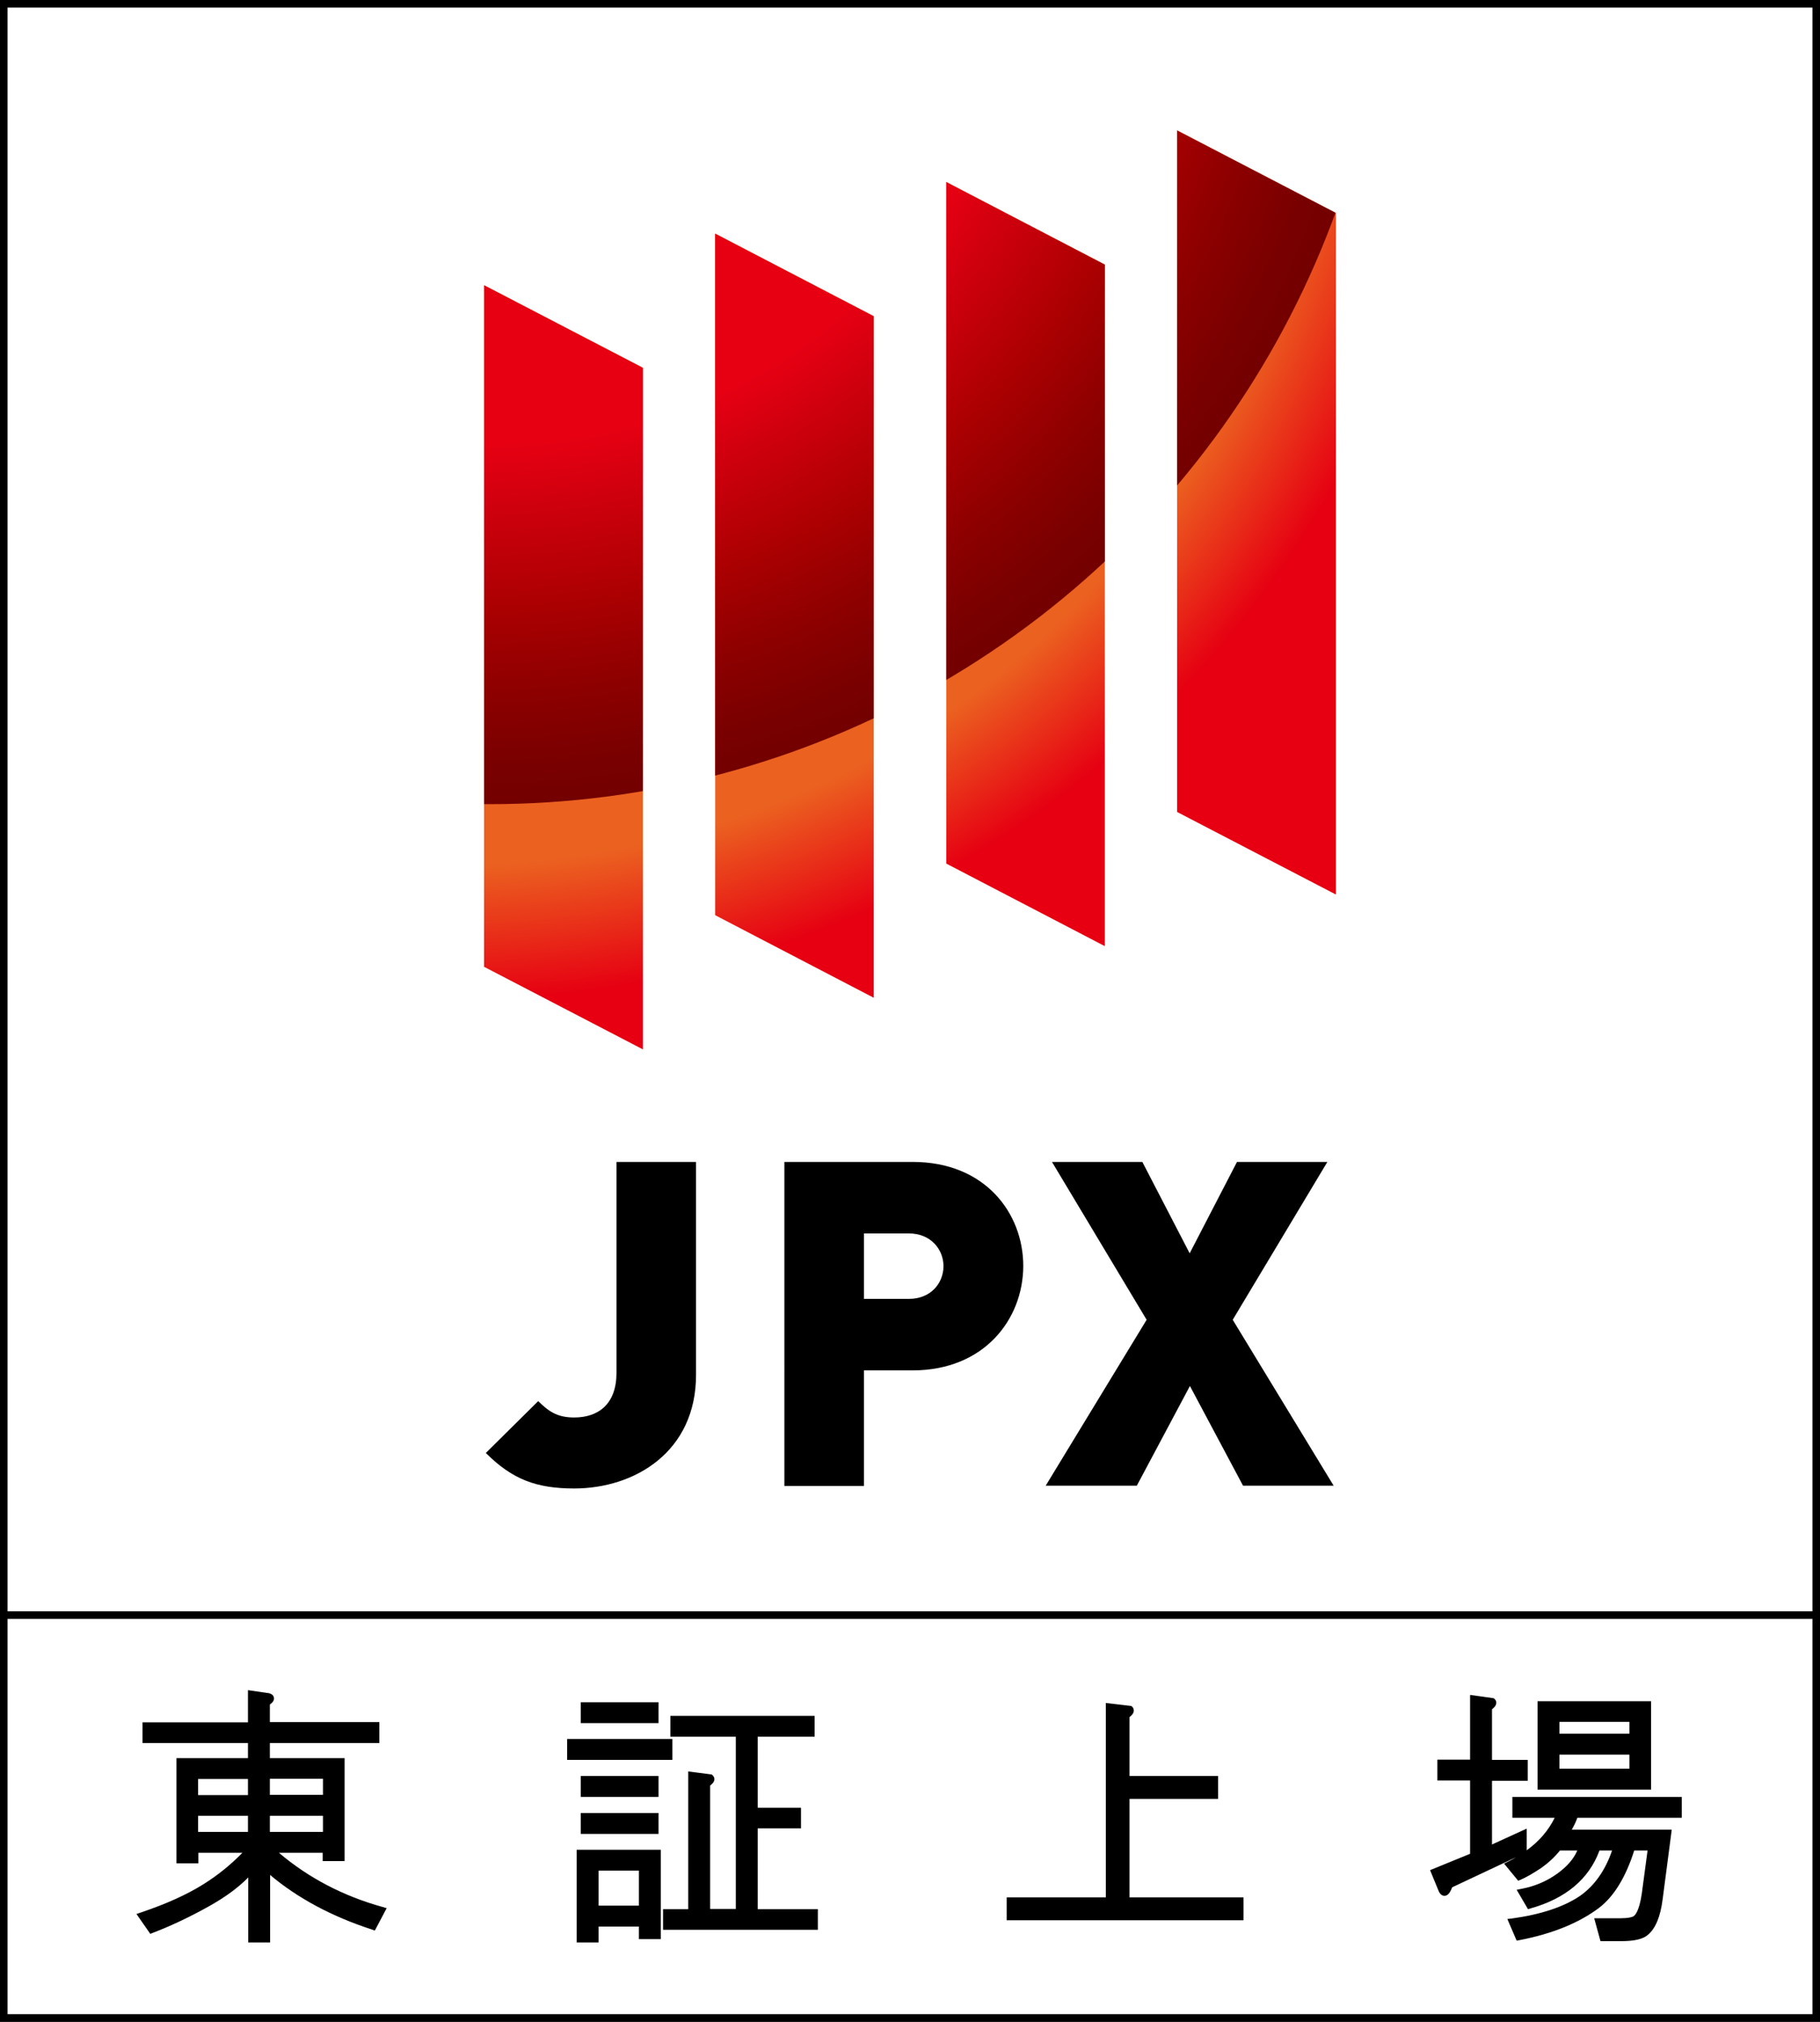
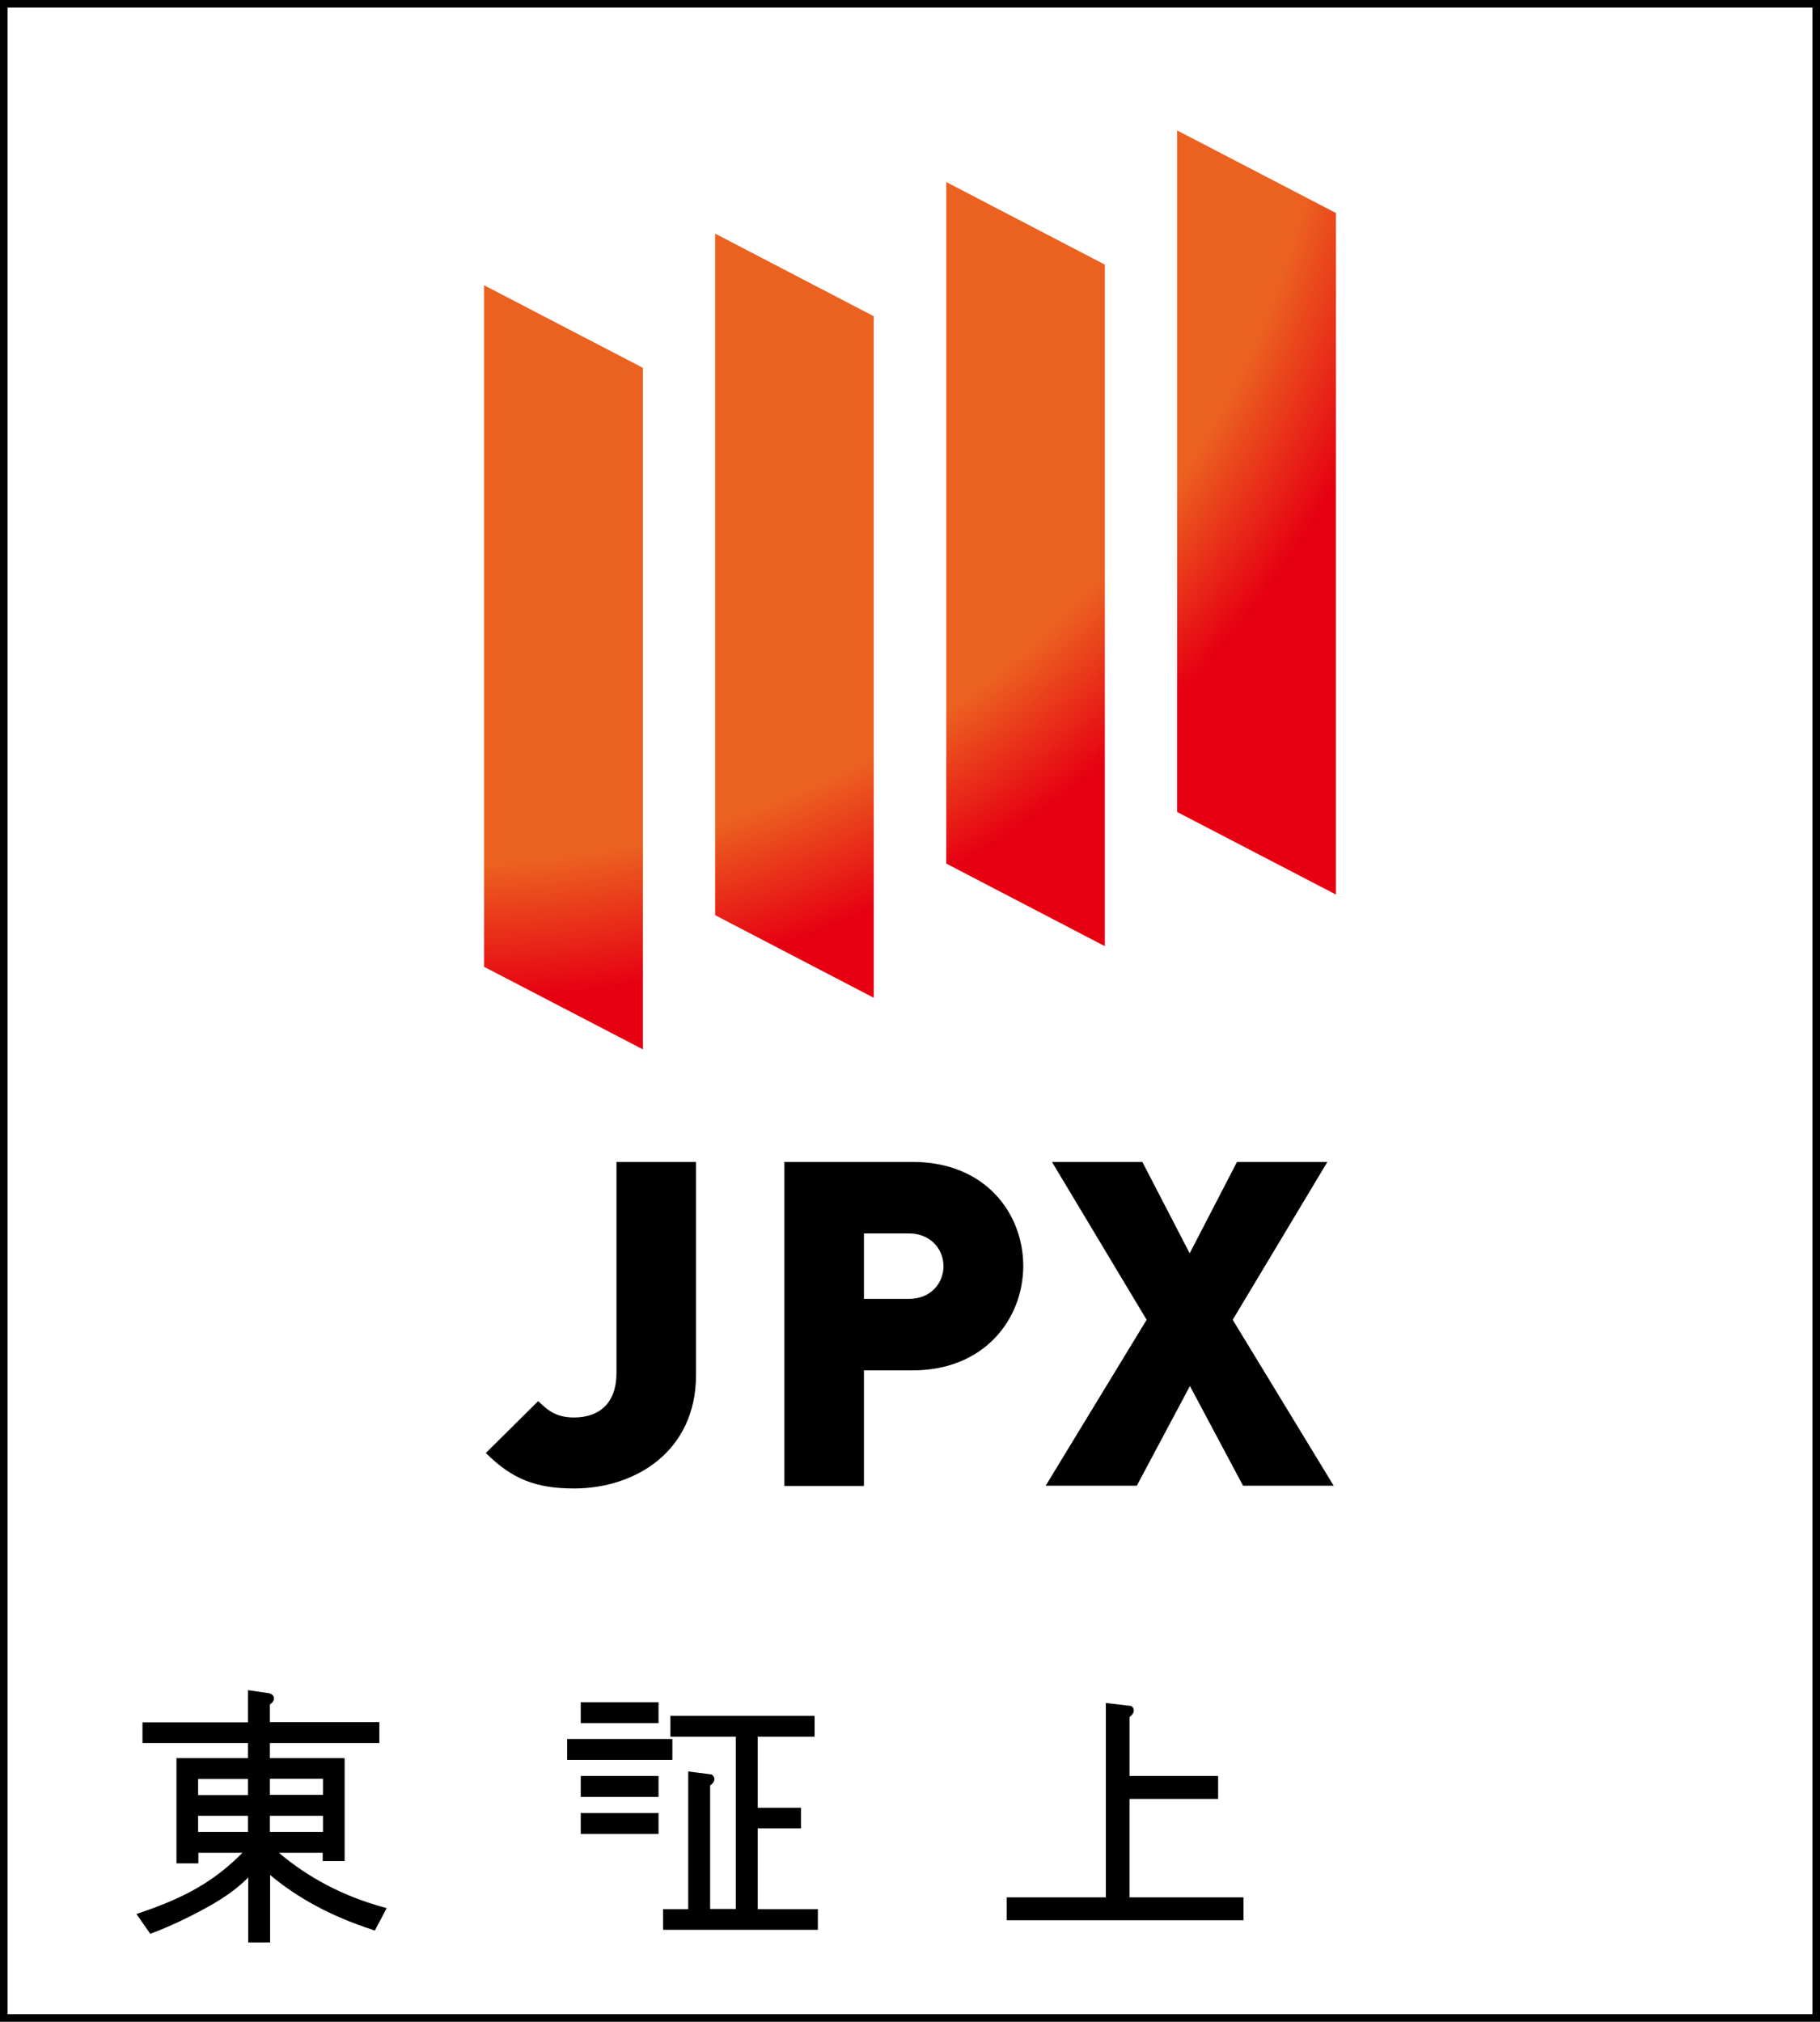
<svg xmlns="http://www.w3.org/2000/svg" xmlns:xlink="http://www.w3.org/1999/xlink" version="1.1" id="レイヤー_1" x="0px" y="0px" viewBox="0 0 72.3 80.3" style="enable-background:new 0 0 72.3 80.3;" xml:space="preserve">
  <rect x="0" y="0" width="72.3" height="80.3" fill="#808080" stroke="none" />
  <style type="text/css">
	.st0{fill:#FFFFFF;stroke:#000000;stroke-width:0.3;}
	.st1{clip-path:url(#SVGID_2_);fill:url(#SVGID_3_);}
	.st2{clip-path:url(#SVGID_2_);fill:url(#SVGID_4_);}
</style>
  <g>
    <rect x="0.15" y="0.15" class="st0" width="72" height="80" />
    <g>
-       <rect x="0.15" y="64.15" class="st0" width="72" height="16" />
-     </g>
+       </g>
    <g>
      <g>
        <path d="M22.81,59.12c-1.5,0-2.46-0.36-3.51-1.41l2.08-2.06c0.4,0.39,0.73,0.65,1.43,0.65c0.97,0,1.68-0.54,1.68-1.77v-8.38h3.16     v8.46C27.65,57.66,25.22,59.12,22.81,59.12z" />
        <path d="M36.25,54.43h-1.93v4.59h-3.16V46.15h5.1c2.86,0,4.39,2.02,4.39,4.14C40.64,52.4,39.1,54.43,36.25,54.43z M36.11,48.99     h-1.79v2.6h1.79c0.87,0,1.37-0.63,1.37-1.3C37.48,49.62,36.97,48.99,36.11,48.99z" />
        <path d="M49.38,59.01l-2.11-3.96l-2.11,3.96h-3.62l4.01-6.59l-3.76-6.27h3.59l1.88,3.63l1.88-3.63h3.59l-3.76,6.27l4.01,6.59     H49.38z" />
      </g>
      <g>
        <defs>
          <path id="SVGID_1_" d="M25.54,41.68l-6.31-3.28V11.33l6.31,3.28V41.68z M34.71,39.63l-6.3-3.28V9.28l6.3,3.28V39.63z       M43.89,37.58l-6.3-3.28V7.23l6.3,3.28V37.58z M53.07,35.53l-6.31-3.28V5.18l6.31,3.28V35.53z" />
        </defs>
        <clipPath id="SVGID_2_">
          <use xlink:href="#SVGID_1_" style="overflow:visible;" />
        </clipPath>
        <radialGradient id="SVGID_3_" cx="17.921" cy="-0.616" r="53.811" gradientUnits="userSpaceOnUse">
          <stop offset="0.65" style="stop-color:#EB6120" />
          <stop offset="0.75" style="stop-color:#E60012" />
        </radialGradient>
        <ellipse class="st1" cx="17.92" cy="-0.62" rx="53.81" ry="53.81" />
        <radialGradient id="SVGID_4_" cx="19.47" cy="-3.811" r="35.746" gradientUnits="userSpaceOnUse">
          <stop offset="0.6" style="stop-color:#E60012" />
          <stop offset="0.67" style="stop-color:#CF000E" />
          <stop offset="0.781" style="stop-color:#AB0002" />
          <stop offset="0.877" style="stop-color:#8D0000" />
          <stop offset="0.953" style="stop-color:#7A0000" />
          <stop offset="1" style="stop-color:#730000" />
        </radialGradient>
-         <circle class="st2" cx="19.47" cy="-3.81" r="35.75" />
      </g>
    </g>
    <g>
      <path d="M11.08,73.59h1.74v0.33h0.87v-4.09h-2.97v-0.6h4.35V68.4h-4.35V67.7c0.09-0.06,0.19-0.16,0.16-0.28    c-0.03-0.15-0.22-0.18-0.28-0.18l-0.75-0.11v1.28H5.66v0.82h4.19v0.6H7.01v4.18h0.87v-0.42h1.75c-0.47,0.48-0.99,0.9-1.55,1.25    c-0.67,0.42-1.5,0.79-2.48,1.12l-0.18,0.06l0.55,0.79l0.1-0.04c0.71-0.27,1.47-0.63,2.24-1.06c0.64-0.36,1.15-0.73,1.55-1.14v2.58    h0.87v-2.68c1.09,0.92,2.45,1.65,4.05,2.17l0.11,0.04l0.47-0.89l-0.17-0.05C13.64,75.31,12.26,74.59,11.08,73.59z M10.72,71.29    v-0.64h2.11v0.64H10.72z M12.83,72.12v0.64h-2.11v-0.64H12.83z M9.85,72.12v0.64H7.87v-0.64H9.85z M9.85,70.66v0.64H7.87v-0.64    H9.85z" />
      <rect x="23.07" y="67.61" width="3.09" height="0.83" />
      <rect x="22.53" y="69.07" width="4.18" height="0.83" />
      <rect x="23.07" y="70.54" width="3.09" height="0.83" />
      <path d="M30.1,72.62h1.72V71.8H30.1v-2.82h2.26v-0.83h-5.73v0.83h2.6v6.84h-1.02v-4.9c0.09-0.07,0.17-0.15,0.17-0.26    c0-0.04-0.02-0.12-0.11-0.18l-0.93-0.12v5.47h-1v0.82h6.15v-0.82H30.1V72.62z" />
-       <path d="M22.91,77.15h0.87v-0.63h1.6v0.5h0.87v-3.55h-3.34V77.15z M25.38,74.3v1.39h-1.6V74.3H25.38z" />
      <rect x="23.07" y="72.01" width="3.09" height="0.83" />
      <path d="M44.87,71.45h3.52v-0.91h-3.52V68.2c0.09-0.07,0.17-0.15,0.17-0.26c0-0.04-0.01-0.12-0.1-0.18l-1.01-0.12v7.72h-3.94v0.91    h9.41v-0.91h-4.53V71.45z" />
-       <path d="M66.81,72.2v-0.83h-6.73v0.83h1.68c-0.24,0.49-0.61,0.93-1.11,1.29v-0.86l-1.38,0.63v-2.53h1.42v-0.83h-1.42v-2.01    c0.09-0.07,0.17-0.15,0.17-0.26c0-0.04-0.01-0.12-0.11-0.18l-0.93-0.13v2.57h-1.3v0.83h1.3v2.91l-1.59,0.65l0.35,0.85    c0.07,0.14,0.16,0.17,0.22,0.17c0.15,0,0.24-0.16,0.31-0.34l2.53-1.19c-0.1,0.06-0.2,0.12-0.31,0.17l-0.16,0.08l0.56,0.68    l0.1-0.04c0.25-0.11,0.52-0.27,0.82-0.47c0.27-0.19,0.52-0.42,0.74-0.69h0.69c-0.15,0.34-0.41,0.64-0.8,0.92    c-0.4,0.29-0.88,0.5-1.41,0.6l-0.2,0.04l0.45,0.77l0.1-0.03c1.39-0.39,2.32-1.16,2.74-2.3h0.5c-0.27,0.79-0.7,1.4-1.27,1.8    c-0.63,0.43-1.54,0.74-2.71,0.9l-0.18,0.02l0.37,0.86l0.11-0.02c1.3-0.25,2.36-0.68,3.16-1.28c0.59-0.45,1.06-1.21,1.4-2.28h0.53    l-0.23,1.72c-0.1,0.67-0.26,0.86-0.34,0.9c-0.07,0.03-0.2,0.07-0.49,0.07h-1.06l0.25,0.91h0.82c0.52,0,0.86-0.08,1.05-0.24    c0.31-0.25,0.51-0.72,0.6-1.43l0.34-2.6l0.02-0.16h-3.97c0.09-0.16,0.17-0.32,0.22-0.47H66.81z" />
-       <path d="M65.59,67.57h-4.51v3.51h4.51V67.57z M61.95,68.86v-0.47h2.78v0.47H61.95z M61.95,70.25v-0.56h2.78v0.56H61.95z" />
    </g>
  </g>
</svg>